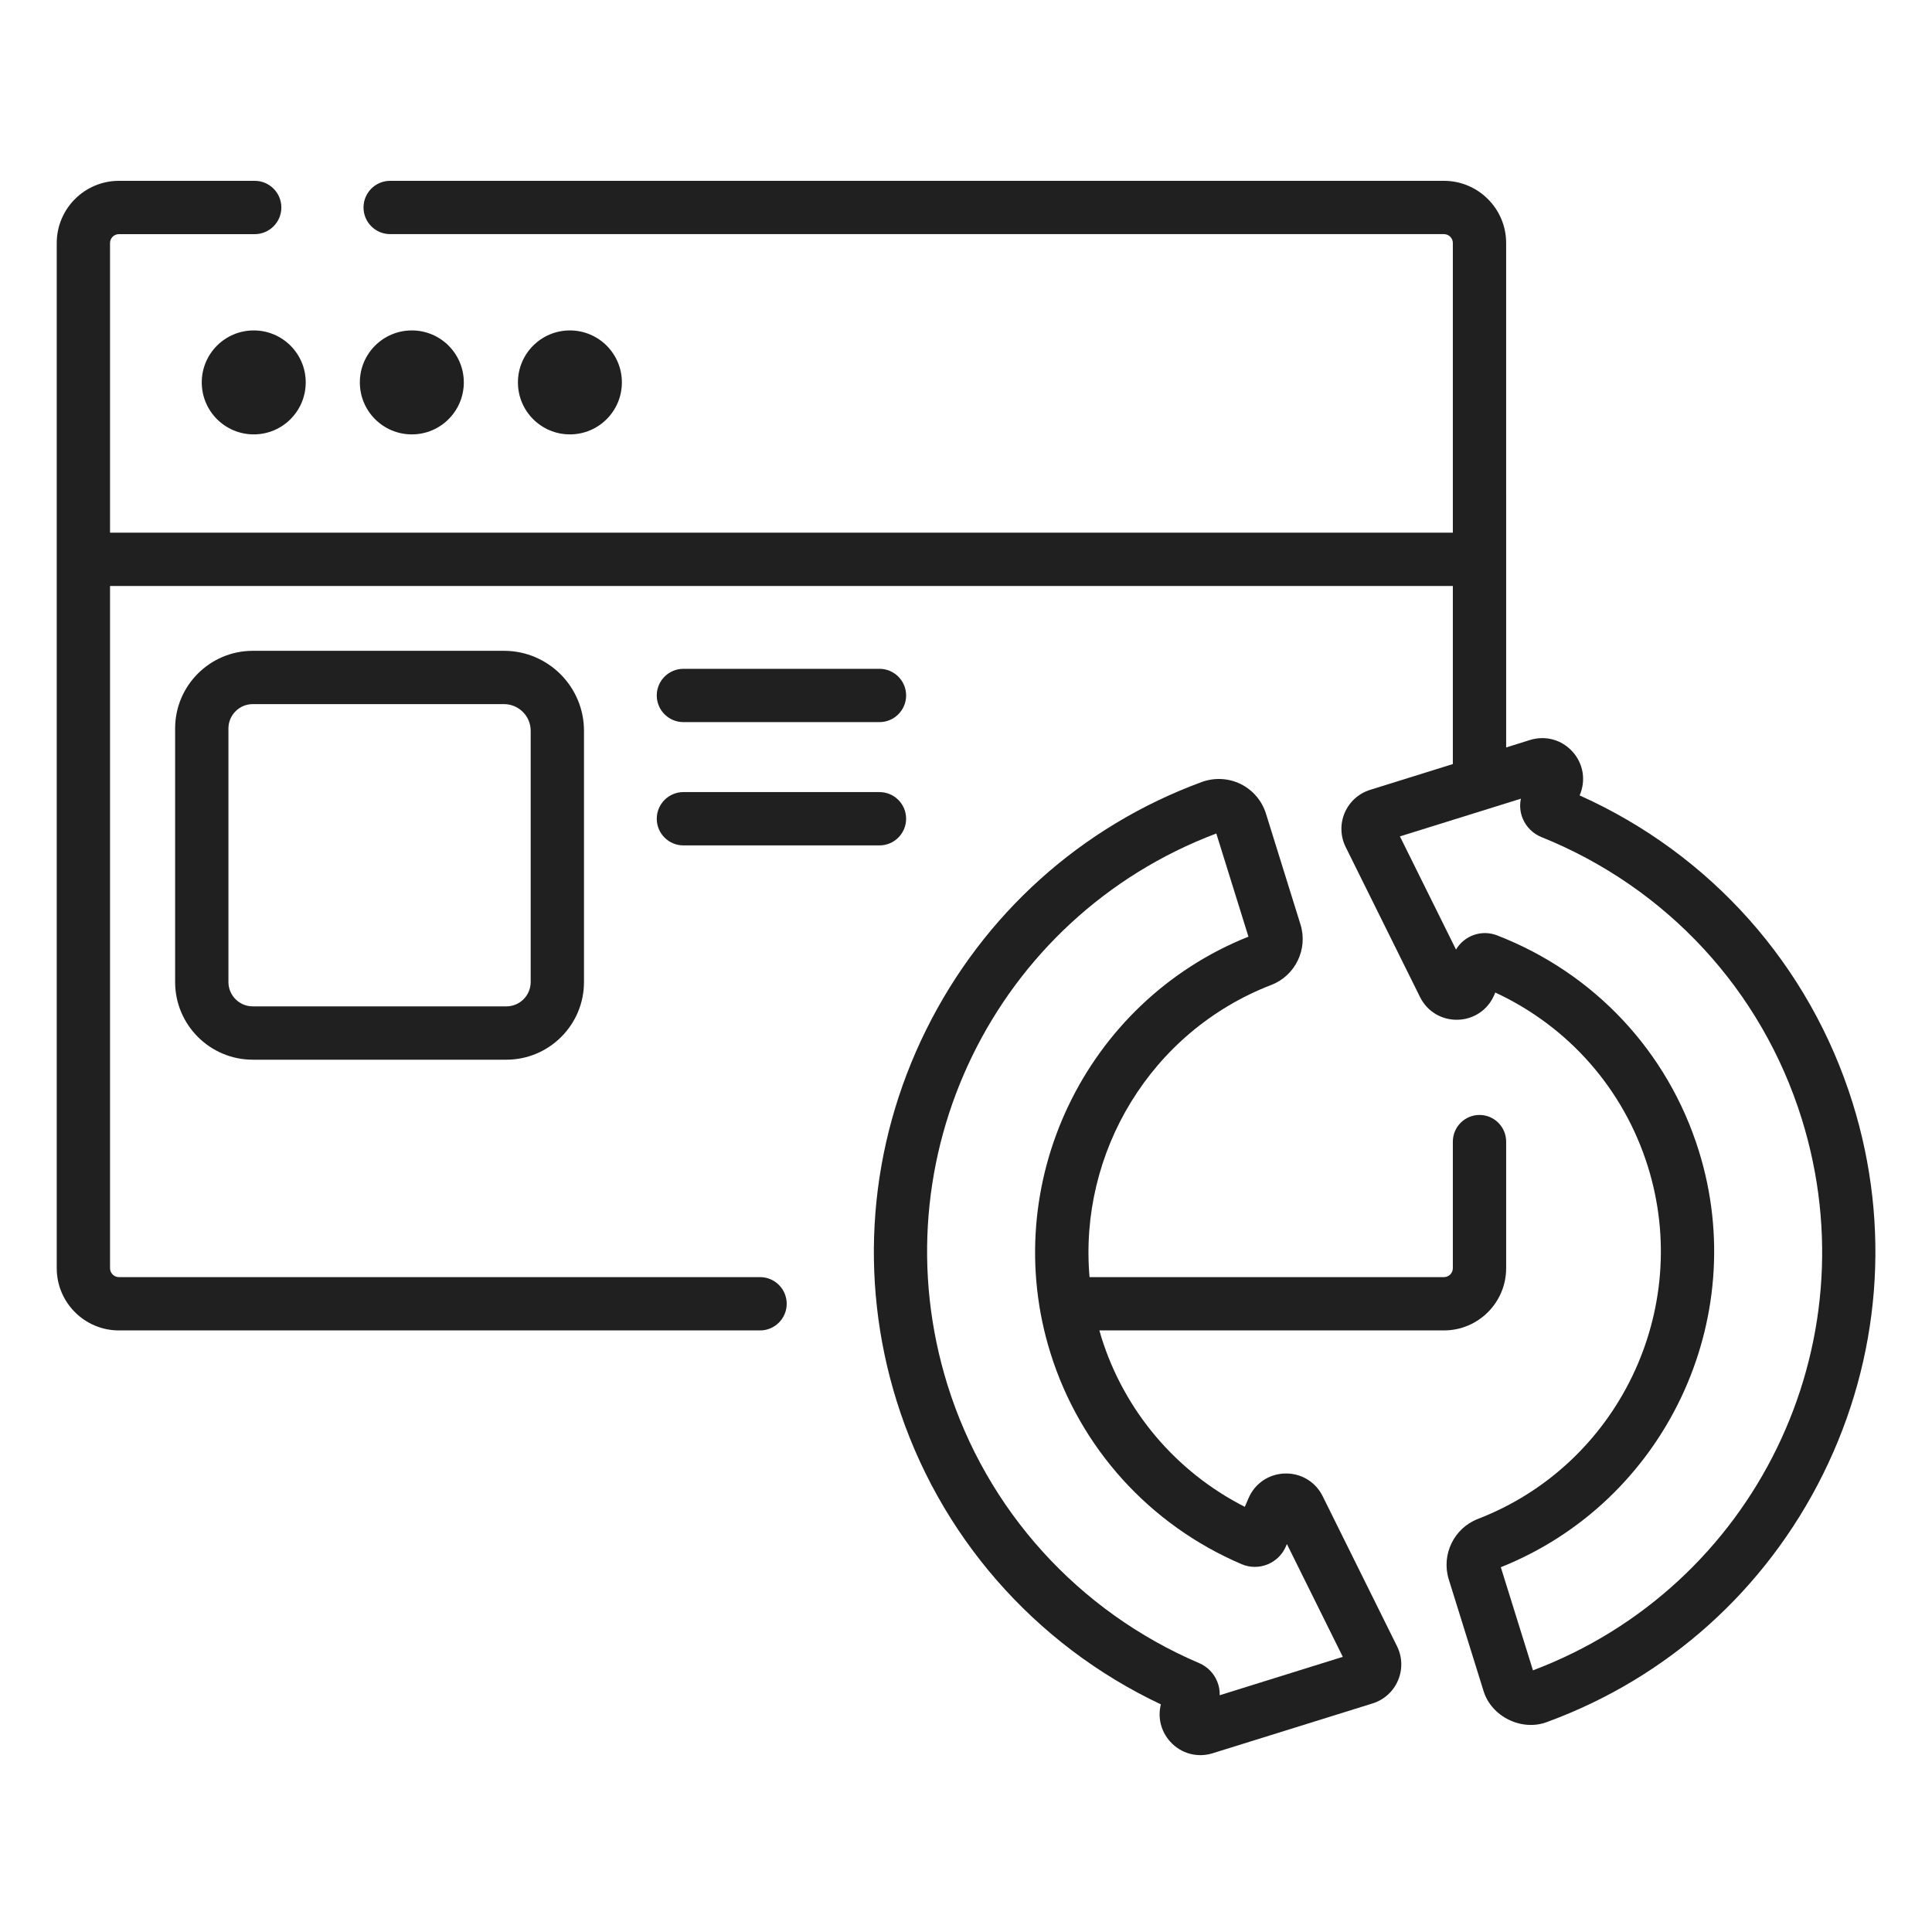
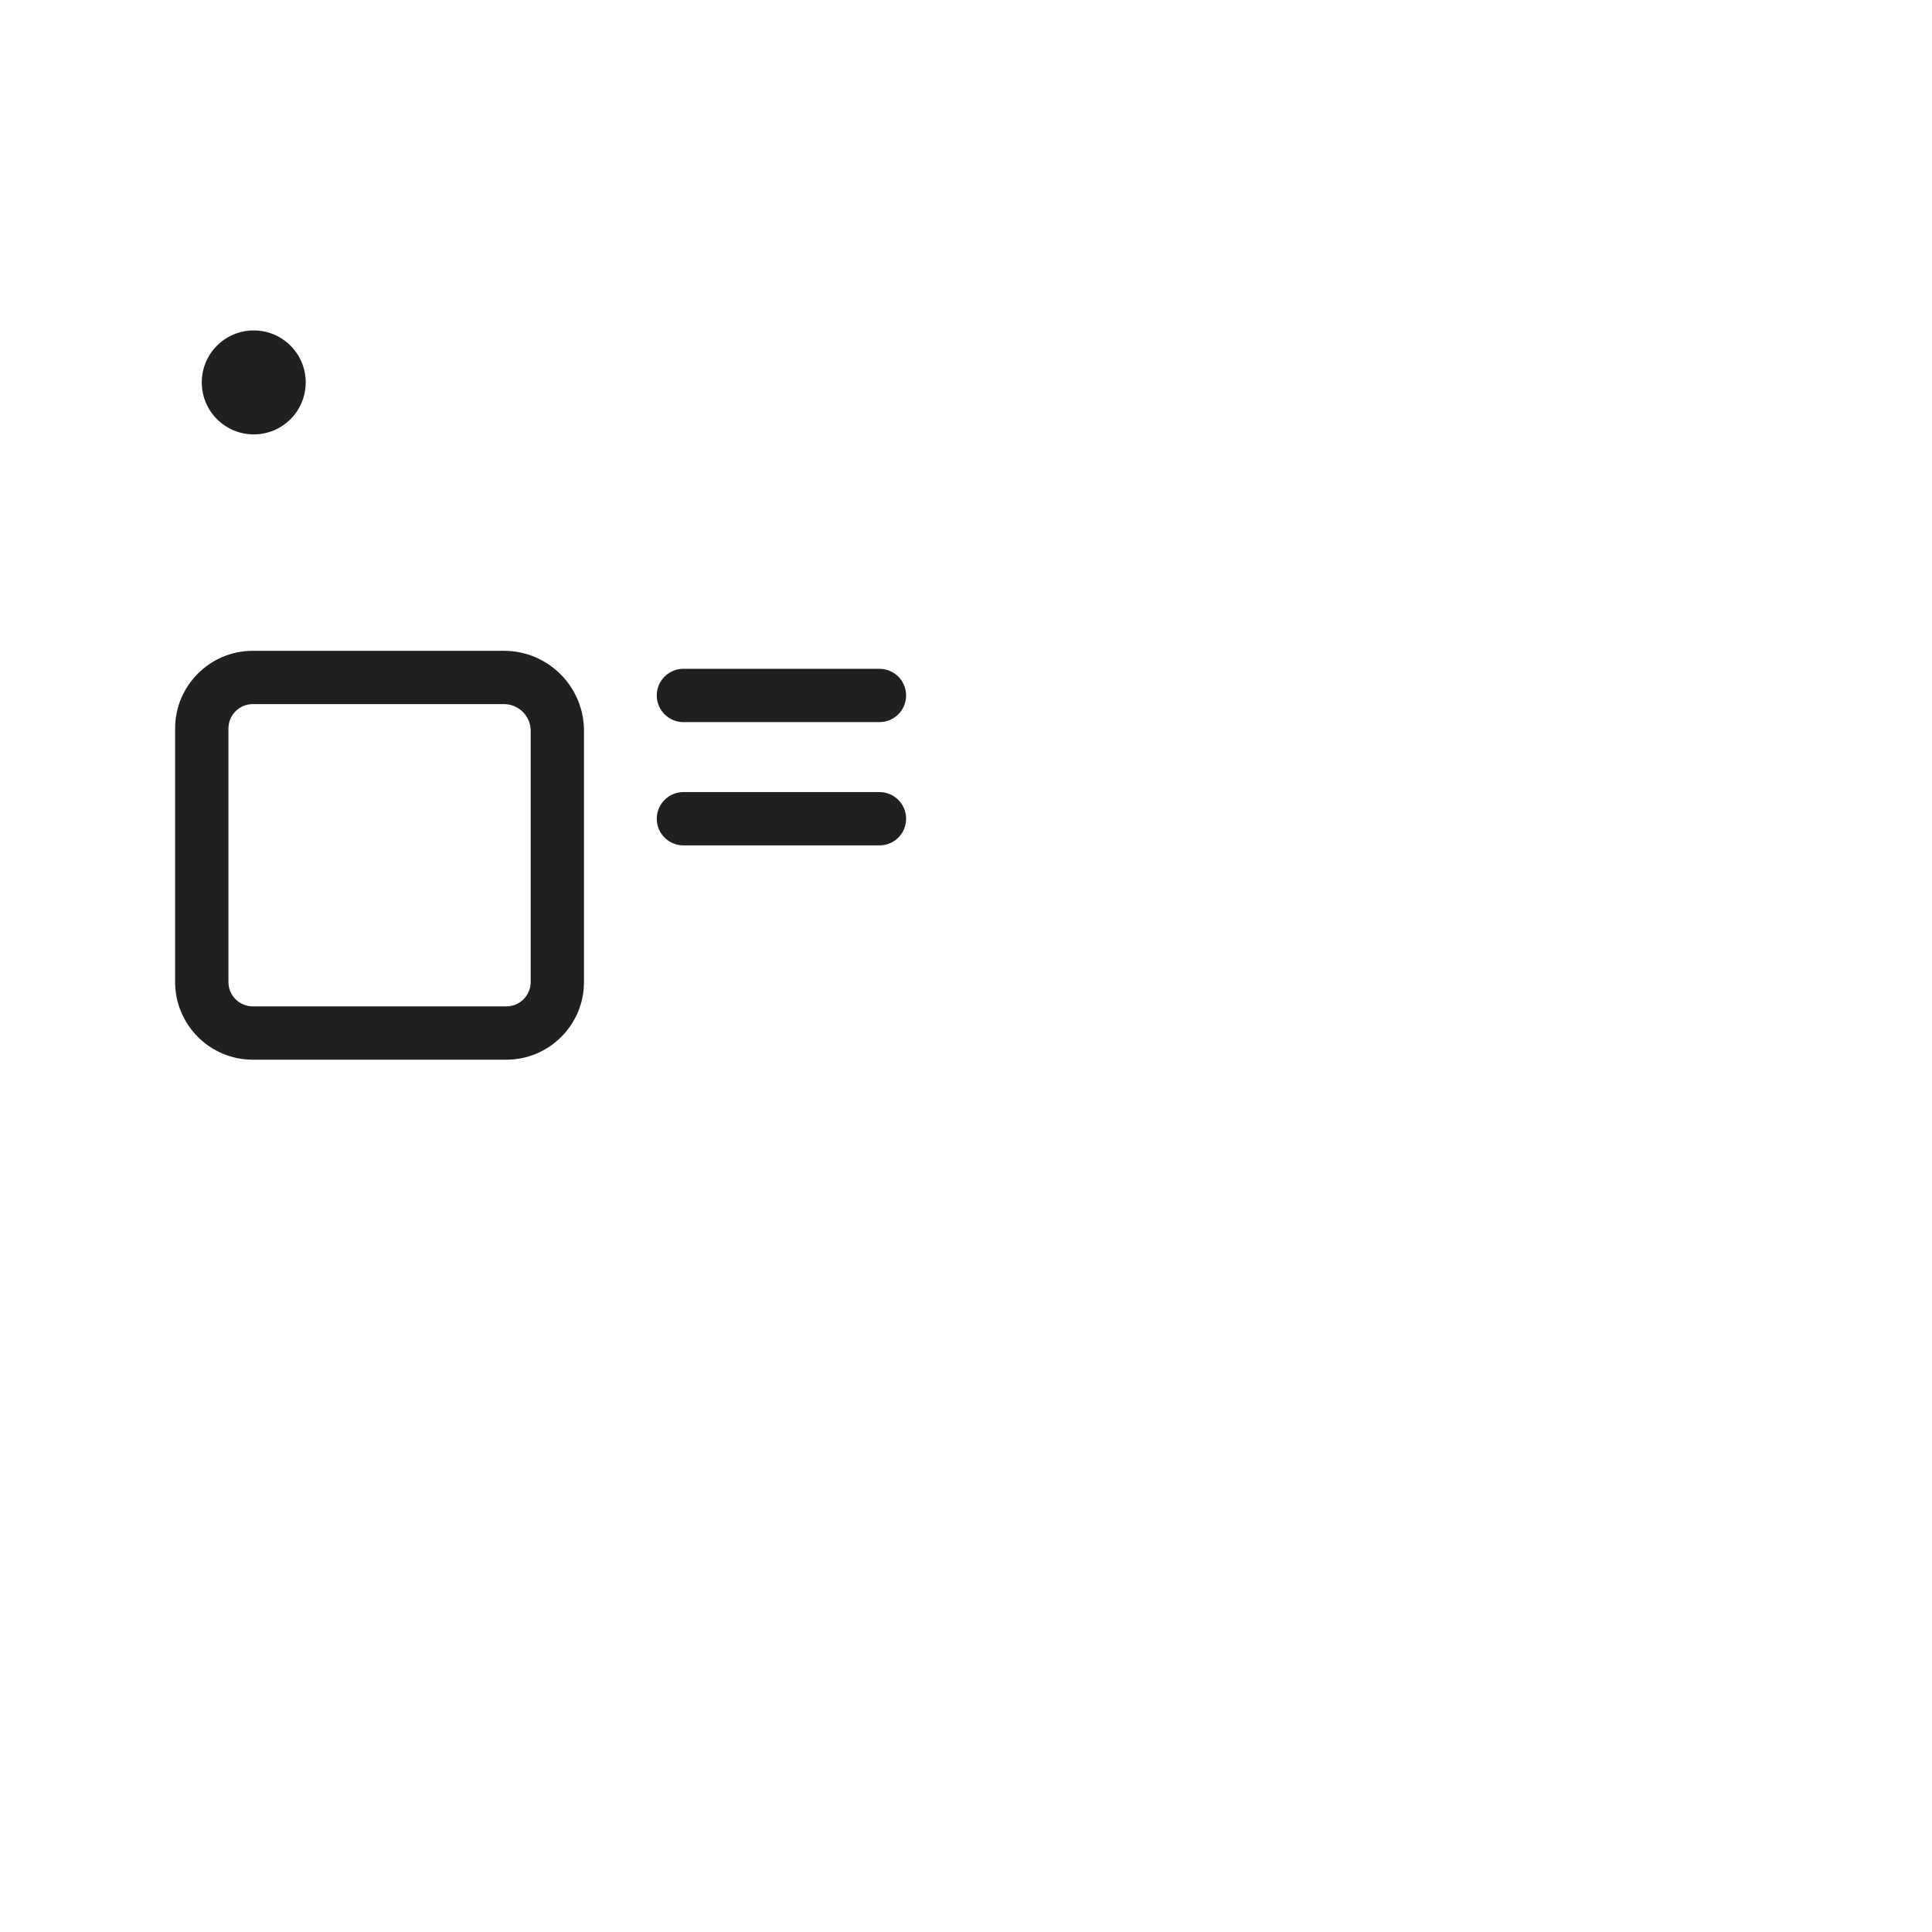
<svg xmlns="http://www.w3.org/2000/svg" xmlns:xlink="http://www.w3.org/1999/xlink" version="1.1" id="Layer_1" x="0px" y="0px" width="512px" height="512px" viewBox="0 0 512 512" enable-background="new 0 0 512 512" xml:space="preserve">
  <g id="XMLID_67_">
-     <path id="XMLID_93_" fill="#202020" d="M399.146,336.089v-33.55c0-3.894-3.161-7.063-7.059-7.063c-3.902,0-7.068,3.17-7.068,7.063   v33.55c0,1.298-1.057,2.359-2.35,2.359h-93.926c-2.886-32.963,16.209-65.093,48.177-77.436c6.366-2.455,9.76-9.495,7.722-16.025   l-9.159-29.398c-1.057-3.387-3.49-6.233-6.678-7.807c-3.196-1.579-6.959-1.773-10.313-0.544   c-31.938,11.729-57.876,35.05-73.056,65.683c-15.223,30.74-18.003,65.659-7.822,98.337c11.066,35.488,36.44,64.545,70.03,80.417   c-0.877,3.477,0.005,7.134,2.473,9.874c2.877,3.2,7.261,4.345,11.264,3.078l42.373-13.202c3.029-0.947,5.484-3.161,6.73-6.081   c1.249-2.916,1.157-6.227-0.25-9.067l-19.709-39.764c-1.898-3.832-5.73-6.134-10.01-6.02c-4.275,0.122-7.972,2.639-9.65,6.567   l-0.974,2.271c-18.209-9.265-31.928-25.417-38.027-44.981c-0.184-0.592-0.337-1.184-0.508-1.775h91.304   C391.753,352.575,399.146,345.183,399.146,336.089L399.146,336.089z M329.055,414.529c4.524,1.929,9.786-0.189,11.724-4.727   l0.264-0.614l14.815,29.894l-32.621,10.172c0.039-1.228-0.185-2.464-0.662-3.639c-0.895-2.201-2.596-3.929-4.784-4.867   c-32.051-13.697-56.354-40.562-66.688-73.695c-18.713-60.042,12.553-124.019,71.231-146.169l8.515,27.34   c-43.394,17.328-66.422,65.575-52.475,110.329C286.222,383.736,304.698,404.138,329.055,414.529L329.055,414.529z M329.055,414.529   " />
    <path id="XMLID_90_" fill="#202020" d="M81.021,101.341c0,7.611-6.165,13.778-13.772,13.778c-7.611,0-13.78-6.167-13.78-13.778   c0-7.607,6.169-13.774,13.78-13.774C74.856,87.567,81.021,93.733,81.021,101.341L81.021,101.341z M81.021,101.341" />
-     <path id="XMLID_87_" fill="#202020" d="M122.915,101.341c0,7.611-6.169,13.778-13.776,13.778c-7.612,0-13.776-6.167-13.776-13.778   c0-7.607,6.165-13.774,13.776-13.774C116.746,87.567,122.915,93.733,122.915,101.341L122.915,101.341z M122.915,101.341" />
    <g id="XMLID_78_">
      <defs>
-         <rect id="XMLID_79_" x="15.033" y="46.92" width="481.967" height="419.215" />
-       </defs>
+         </defs>
      <clipPath id="XMLID_2_">
        <use xlink:href="#XMLID_79_" overflow="visible" />
      </clipPath>
      <path id="XMLID_84_" clip-path="url(#XMLID_2_)" fill="#202020" d="M164.805,101.341c0,7.611-6.169,13.778-13.776,13.778    c-7.612,0-13.772-6.167-13.772-13.778c0-7.607,6.16-13.774,13.772-13.774C158.636,87.567,164.805,93.733,164.805,101.341    L164.805,101.341z M164.805,101.341" />
-       <path id="XMLID_80_" clip-path="url(#XMLID_2_)" fill="#202020" d="M490.967,292.288c-11.36-36.447-37.575-65.889-72.354-81.498    l0.035-0.079c1.684-3.929,0.946-8.346-1.916-11.518c-2.868-3.172-7.183-4.352-11.269-3.084l-6.318,1.973V64.405    c0-9.091-7.393-16.484-16.485-16.484H103.399c-3.902,0-7.063,3.162-7.063,7.064c0,3.897,3.161,7.061,7.063,7.061H382.66    c1.302,0,2.358,1.059,2.358,2.359v76.758H29.16V64.405c0-1.3,1.057-2.354,2.354-2.354h35.988c3.898,0,7.059-3.168,7.059-7.065    c0-3.902-3.161-7.064-7.059-7.064H31.515c-9.089,0-16.481,7.393-16.481,16.484v271.684c0,9.094,7.392,16.486,16.481,16.486h169.91    c3.897,0,7.059-3.166,7.059-7.06c0-3.901-3.162-7.067-7.059-7.067H31.515c-1.298,0-2.354-1.062-2.354-2.351V155.292h355.858    v47.191l-21.918,6.835c-3.03,0.94-5.489,3.157-6.739,6.077c-1.245,2.92-1.157,6.228,0.254,9.072l19.709,39.763    c1.898,3.833,5.743,6.126,10.01,6.016c4.271-0.118,7.971-2.635,9.655-6.563l0.275-0.653c19.441,9.028,34.046,25.61,40.457,46.17    c11.842,38.01-7.94,79.009-45.052,93.329c-6.371,2.46-9.765,9.501-7.729,16.034l9.163,29.395    c2.021,6.979,10.233,10.987,16.99,8.353c31.938-11.729,57.876-35.055,73.056-65.686    C498.372,359.889,501.156,324.966,490.967,292.288L490.967,292.288z M406.253,442.66l-8.52-27.333    c43.395-17.337,66.422-65.58,52.475-110.333c-8.19-26.285-27.675-47.099-53.452-57.106c-4.13-1.603-8.694,0.044-10.899,3.755    l-14.864-29.99l32.061-9.99c-0.378,1.75-0.215,3.573,0.486,5.27c0.912,2.21,2.71,3.997,4.937,4.893    c33.235,13.388,58.39,40.603,69,74.671C496.193,356.539,464.932,420.51,406.253,442.66L406.253,442.66z M406.253,442.66" />
    </g>
    <path id="XMLID_74_" fill="#202020" d="M66.981,172.474c-11.343,0-20.572,9.227-20.572,20.572v67.208   c0,11.348,9.229,20.577,20.572,20.577h67.21c11.343,0,20.572-9.229,20.572-20.577v-66.59c0-11.685-9.505-21.19-21.19-21.19H66.981z    M140.637,193.664v66.59c0,3.552-2.894,6.445-6.445,6.445h-67.21c-3.552,0-6.445-2.894-6.445-6.445v-67.208   c0-3.556,2.894-6.448,6.445-6.448h66.592C137.467,186.603,140.637,189.771,140.637,193.664L140.637,193.664z M140.637,193.664" />
    <path id="XMLID_71_" fill="#202020" d="M181.111,191.369h51.957c3.902,0,7.063-3.164,7.063-7.066c0-3.896-3.161-7.059-7.063-7.059   h-51.957c-3.898,0-7.063,3.164-7.063,7.059C174.047,188.205,177.213,191.369,181.111,191.369L181.111,191.369z M181.111,191.369" />
    <path id="XMLID_68_" fill="#202020" d="M181.111,224.04h51.957c3.902,0,7.063-3.161,7.063-7.063s-3.161-7.066-7.063-7.066h-51.957   c-3.898,0-7.063,3.164-7.063,7.066S177.213,224.04,181.111,224.04L181.111,224.04z M181.111,224.04" />
  </g>
</svg>